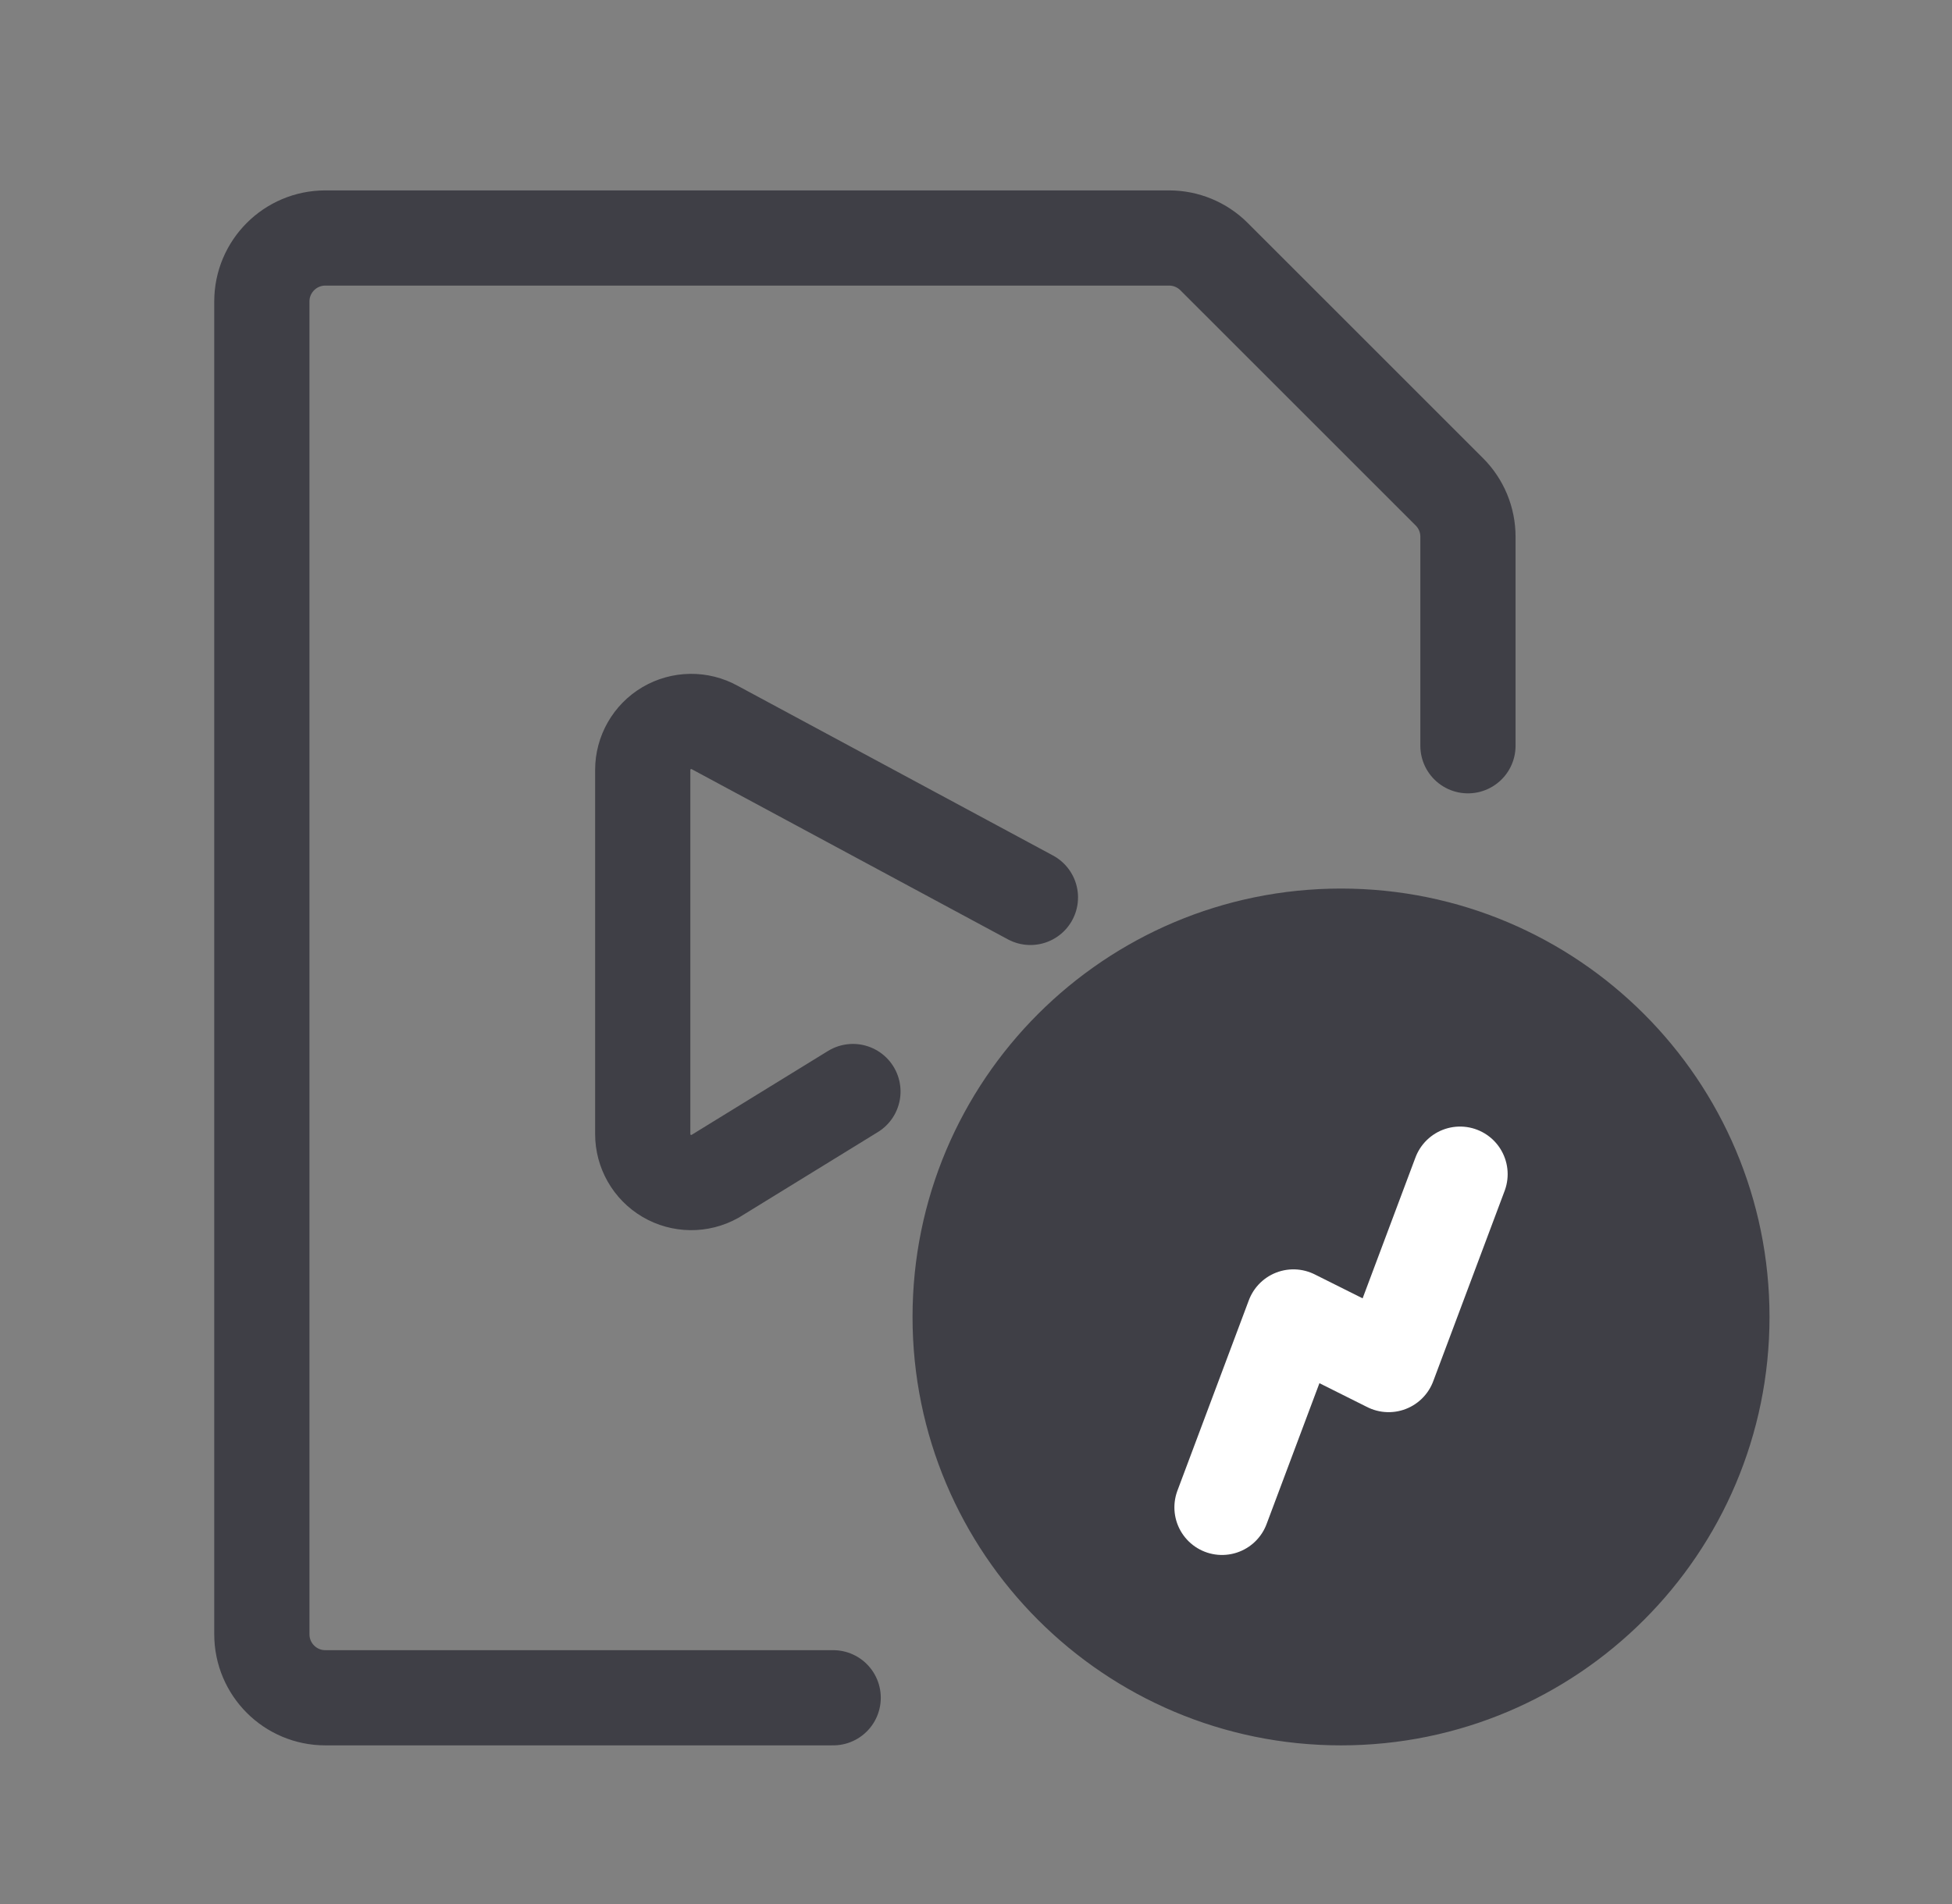
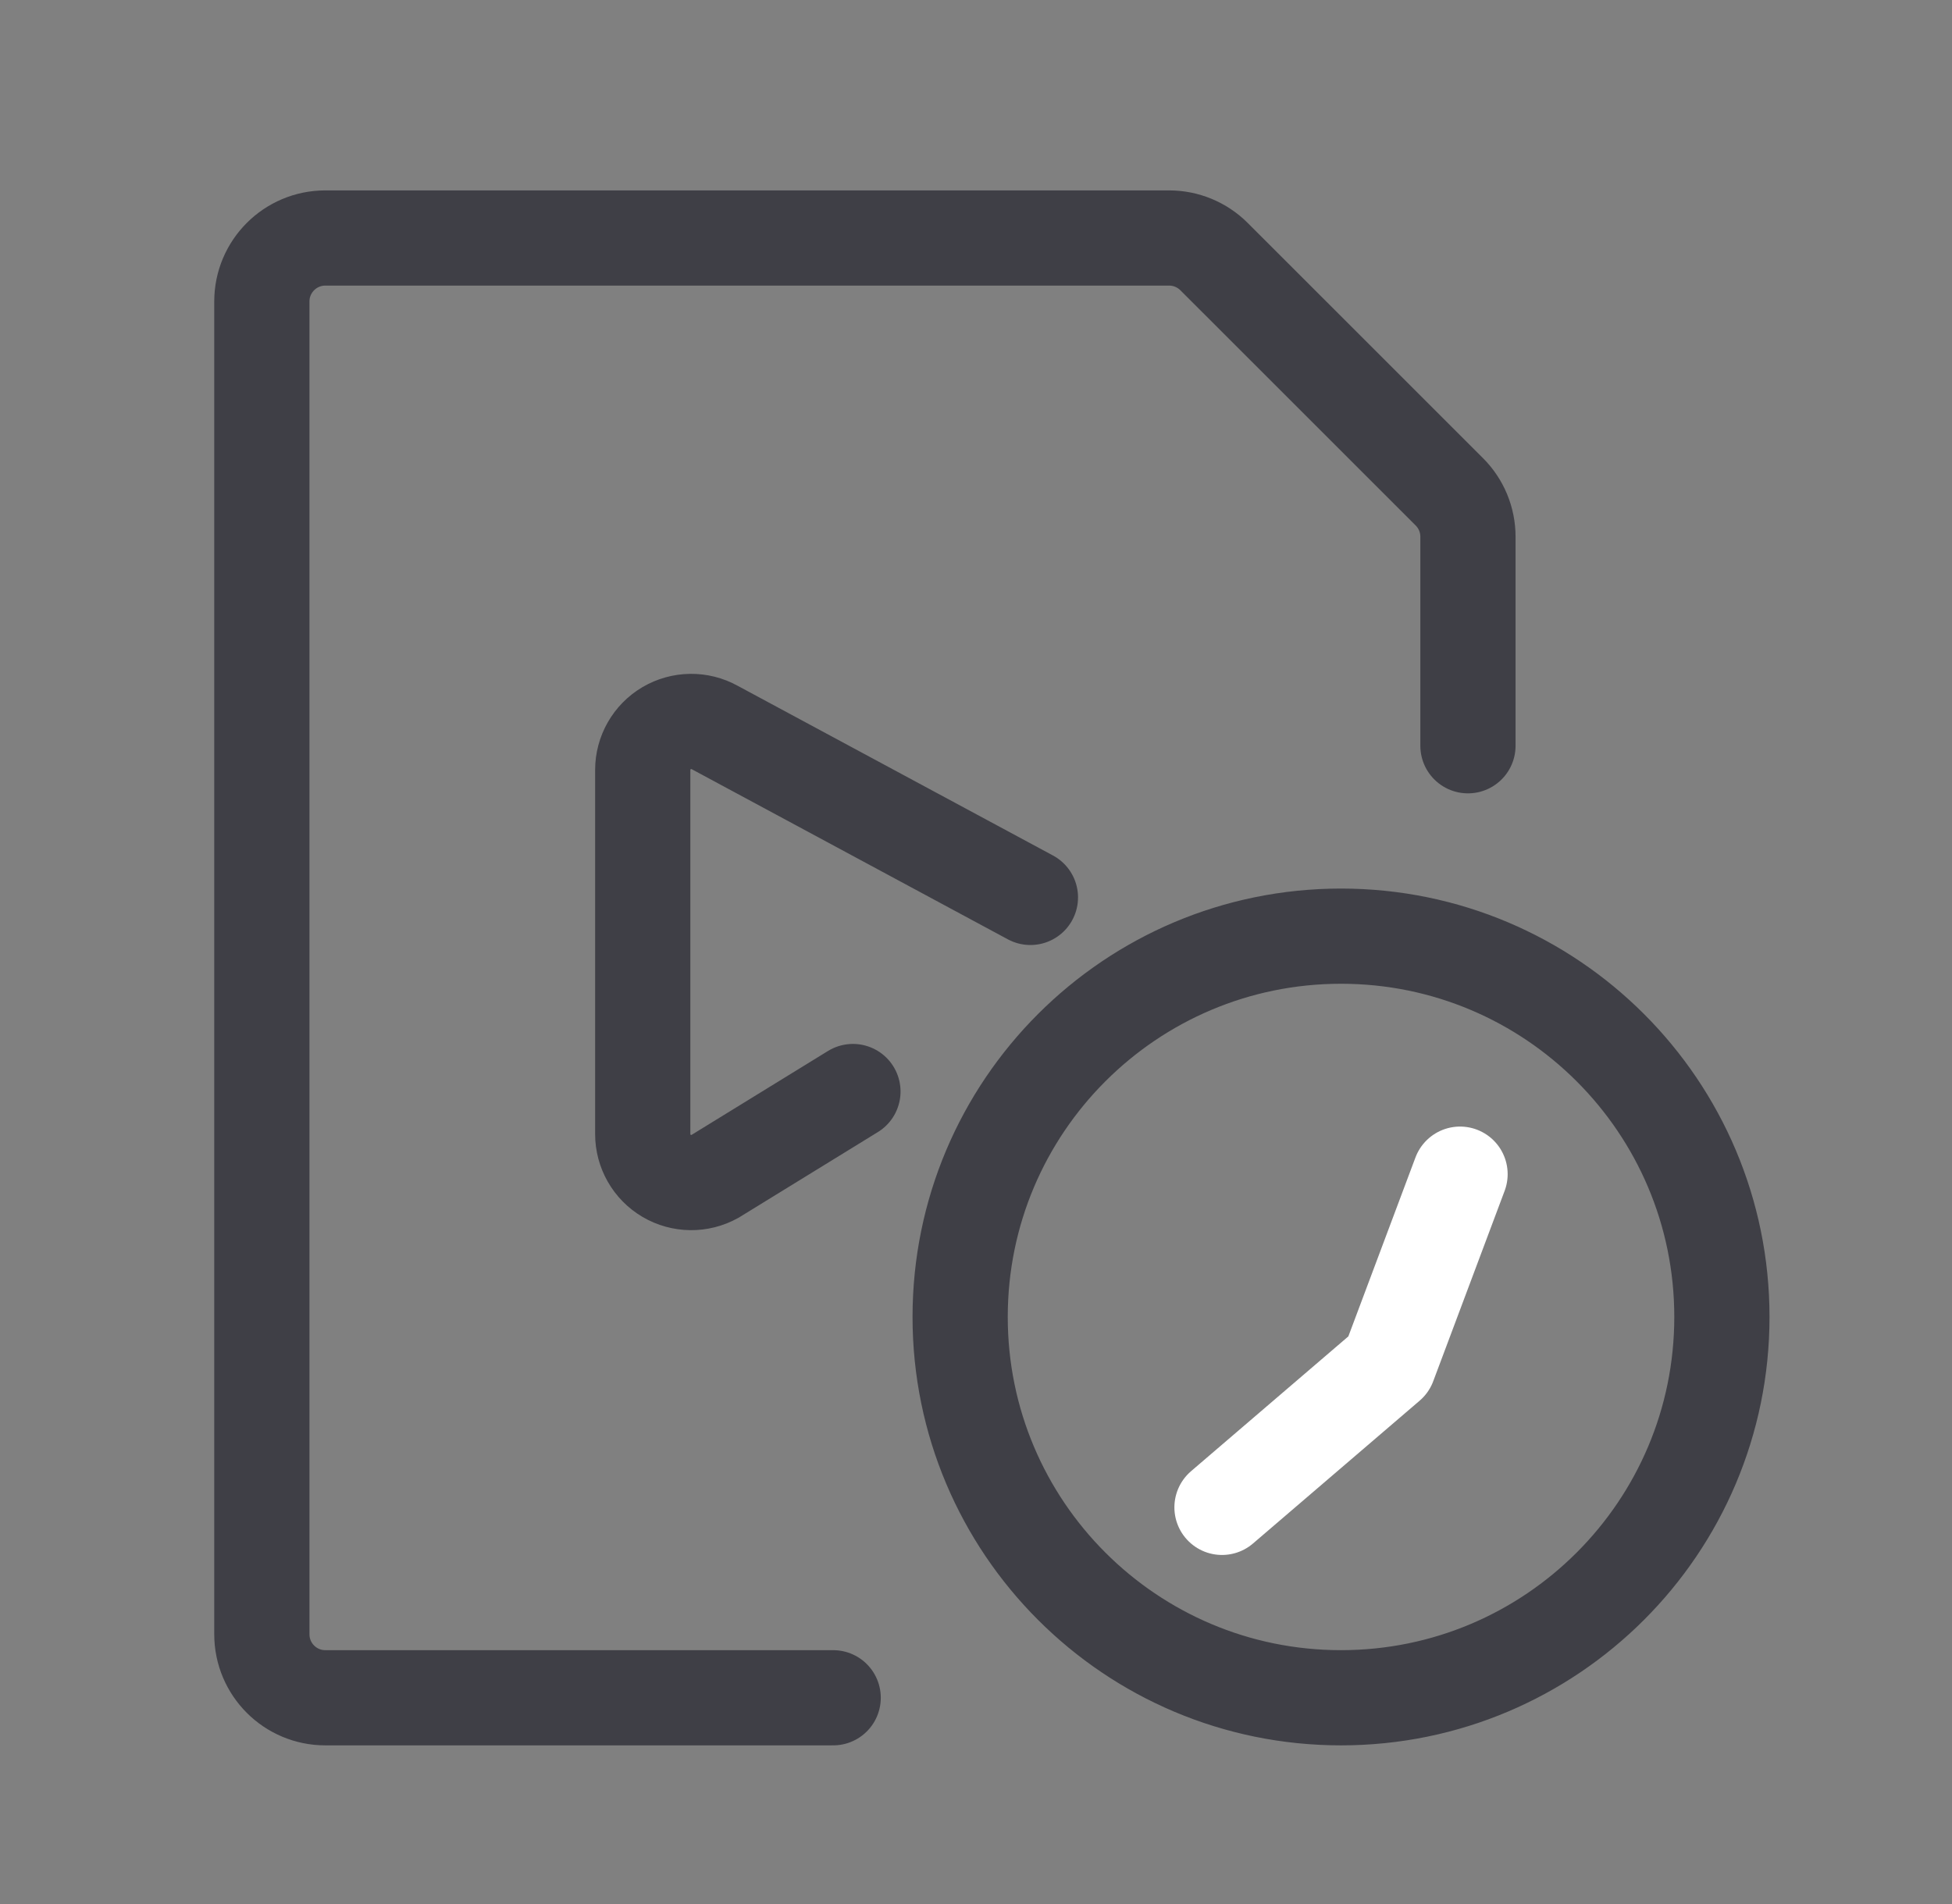
<svg xmlns="http://www.w3.org/2000/svg" width="41" height="40" viewBox="0 0 41 40" fill="none">
  <rect x="0" y="0" width="41" height="40" fill="#808080" stroke="none" />
  <path d="M17.5 35.667H6.833C6.097 35.667 5.5 35.07 5.5 34.333V6.333C5.5 5.597 6.097 5 6.833 5H24.557C24.911 5 25.25 5.141 25.5 5.391L30.443 10.333C30.693 10.583 30.833 10.922 30.833 11.276V15.667M21.643 18.853L15.015 15.285C14.699 15.109 14.314 15.114 14.002 15.297C13.691 15.48 13.5 15.815 13.5 16.176V23.824C13.5 24.185 13.691 24.52 14.002 24.703C14.314 24.886 14.699 24.891 15.015 24.715L17.915 22.931M20.167 27.667C20.167 32.085 23.748 35.667 28.167 35.667C32.585 35.667 36.167 32.085 36.167 27.667C36.167 23.248 32.585 19.667 28.167 19.667C23.748 19.667 20.167 23.248 20.167 27.667Z" stroke="#3F3F46" stroke-width="2" stroke-linecap="round" stroke-linejoin="round" />
-   <circle cx="28.667" cy="27.667" r="8" fill="#3F3F46" />
-   <path d="M25.667 31.667L27.167 27.667L29.167 28.667L30.667 24.667" stroke="white" stroke-width="2" stroke-linecap="round" stroke-linejoin="round" />
+   <path d="M25.667 31.667L29.167 28.667L30.667 24.667" stroke="white" stroke-width="2" stroke-linecap="round" stroke-linejoin="round" />
</svg>